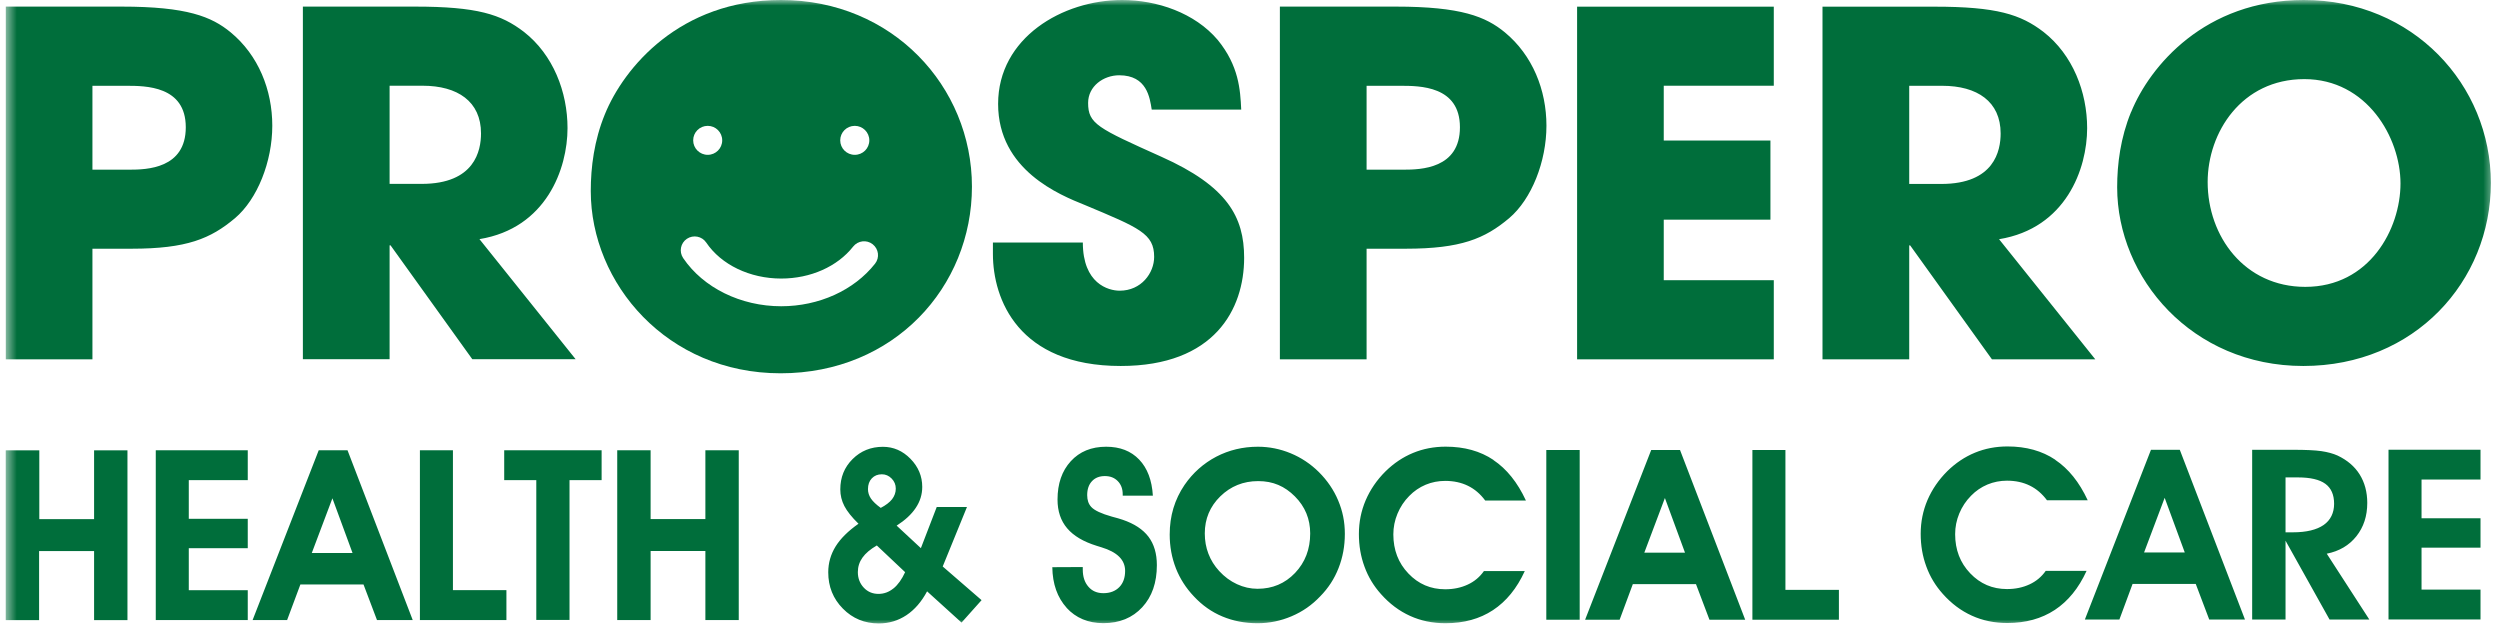
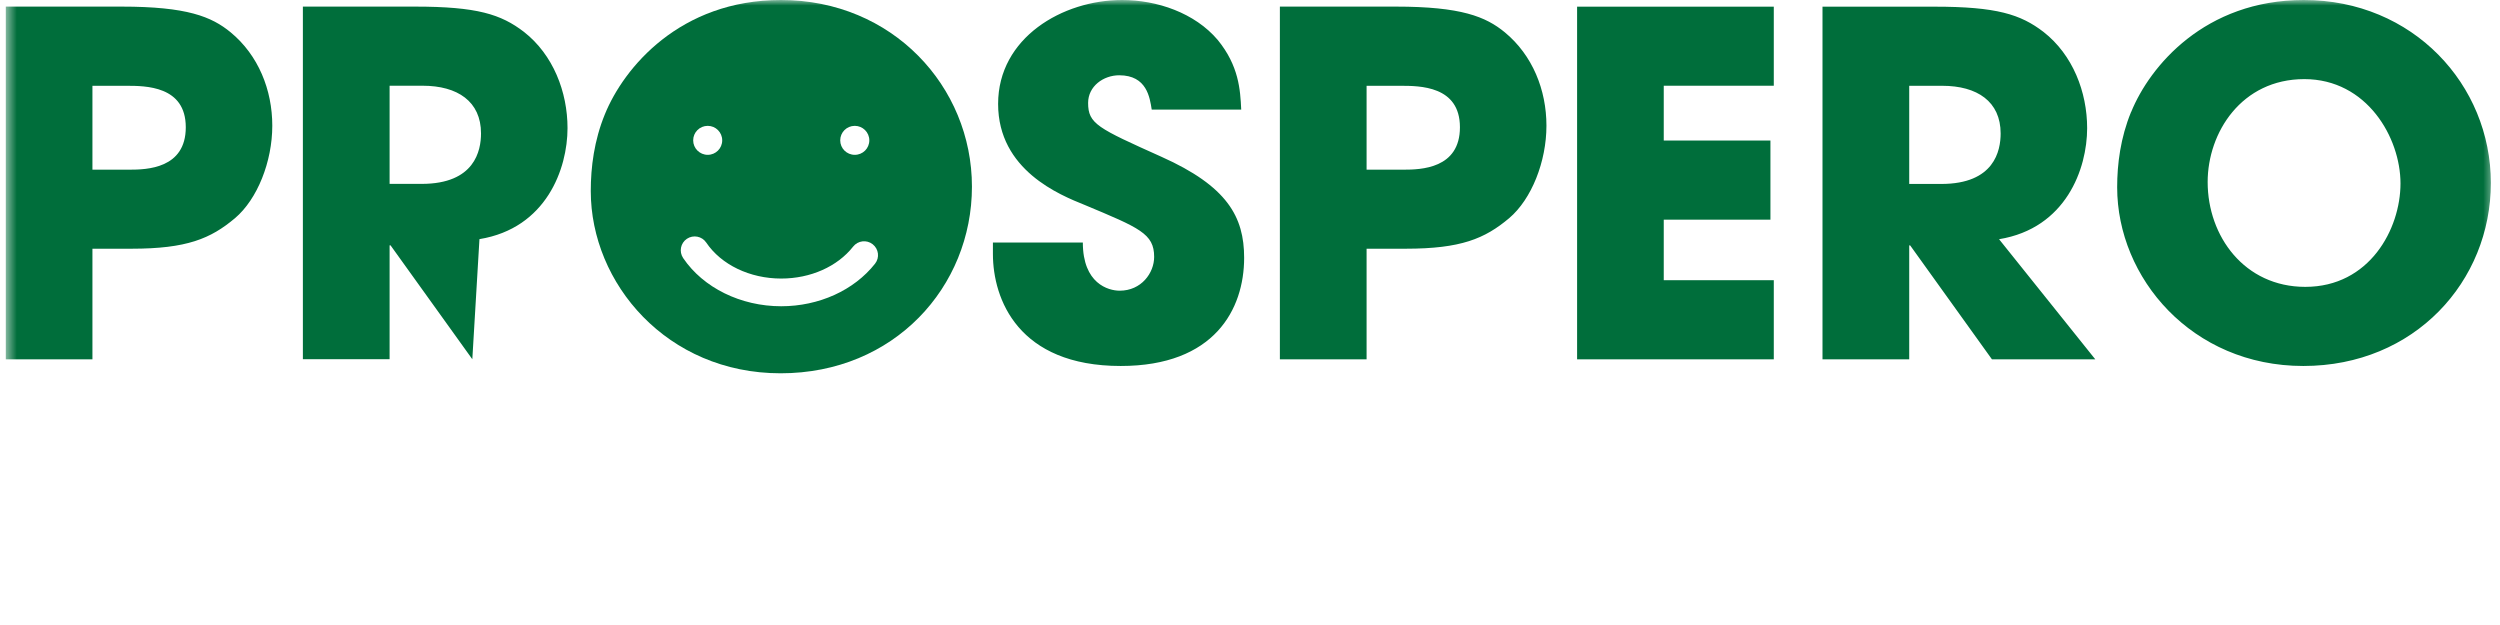
<svg xmlns="http://www.w3.org/2000/svg" width="224" height="56" viewBox="0 0 224 56" fill="none">
  <mask id="mask0_1_8319" style="mask-type:luminance" maskUnits="userSpaceOnUse" x="0" y="0" width="224" height="56">
    <path d="M223.513 0H0.513V56H223.513V0Z" fill="white" />
  </mask>
  <g mask="url(#mask0_1_8319)">
-     <path d="M222.254 52.831H216.97V49.07H222.254V46.436H216.97V42.967H222.254V40.295H214.011V55.504H222.254V52.831ZM204.784 48.447L208.727 55.51H212.292L208.478 49.611C209.596 49.388 210.478 48.867 211.129 48.052C211.781 47.231 212.107 46.238 212.107 45.061C212.107 44.087 211.877 43.235 211.424 42.509C210.97 41.784 210.305 41.224 209.443 40.816C209.047 40.638 208.561 40.505 207.998 40.422C207.436 40.339 206.58 40.301 205.424 40.301H201.794V55.51H204.784V48.447ZM204.784 42.776H205.897C207.008 42.776 207.826 42.967 208.35 43.349C208.874 43.731 209.136 44.329 209.136 45.137C209.136 45.946 208.823 46.607 208.197 47.04C207.57 47.473 206.65 47.696 205.442 47.696H204.784V42.776ZM196.74 52.322L197.947 55.51H201.149L195.309 40.301H192.727L186.804 55.51H189.897L191.078 52.322H196.74ZM192.108 49.503L193.954 44.603L195.756 49.503H192.108ZM184.152 41.192C182.97 40.397 181.539 40.002 179.872 40.002C178.83 40.002 177.858 40.187 176.951 40.562C176.043 40.937 175.226 41.485 174.484 42.21C173.699 42.993 173.111 43.858 172.702 44.806C172.299 45.755 172.094 46.76 172.094 47.823C172.094 48.886 172.261 49.846 172.6 50.763C172.932 51.679 173.431 52.494 174.075 53.213C174.843 54.078 175.711 54.727 176.683 55.166C177.648 55.606 178.709 55.822 179.852 55.822C181.5 55.822 182.919 55.434 184.108 54.651C185.296 53.868 186.248 52.704 186.957 51.151H183.296C182.926 51.679 182.44 52.087 181.846 52.36C181.245 52.64 180.574 52.78 179.826 52.78C178.523 52.78 177.424 52.309 176.529 51.367C175.628 50.426 175.181 49.255 175.181 47.861C175.181 47.225 175.302 46.607 175.551 46.009C175.801 45.405 176.153 44.877 176.606 44.418C177.034 43.979 177.52 43.648 178.076 43.413C178.626 43.184 179.213 43.069 179.826 43.069C180.587 43.069 181.271 43.216 181.865 43.508C182.465 43.801 182.976 44.24 183.411 44.826H187.06C186.306 43.203 185.335 41.994 184.152 41.205M164.766 52.85H159.974V40.32H157.015V55.529H164.766V52.856V52.85ZM151.961 52.341L153.168 55.529H156.37L150.529 40.32H147.948L142.025 55.529H145.118L146.3 52.341H151.961ZM147.329 49.522L149.175 44.622L150.977 49.522H147.329ZM141.54 40.32H138.549V55.529H141.54V40.32ZM133.814 41.211C132.633 40.416 131.201 40.021 129.533 40.021C128.492 40.021 127.521 40.206 126.613 40.581C125.706 40.956 124.888 41.504 124.147 42.229C123.36 43.012 122.773 43.877 122.364 44.826C121.961 45.774 121.757 46.779 121.757 47.842C121.757 48.905 121.923 49.866 122.262 50.782C122.594 51.698 123.092 52.513 123.738 53.232C124.504 54.097 125.374 54.746 126.345 55.186C127.309 55.625 128.37 55.841 129.514 55.841C131.163 55.841 132.581 55.453 133.769 54.67C134.958 53.887 135.91 52.723 136.619 51.17H132.958C132.587 51.698 132.102 52.106 131.508 52.379C130.907 52.659 130.236 52.799 129.489 52.799C128.185 52.799 127.086 52.328 126.192 51.386C125.291 50.445 124.843 49.274 124.843 47.88C124.843 47.244 124.965 46.627 125.214 46.028C125.463 45.424 125.814 44.896 126.268 44.437C126.696 43.998 127.182 43.667 127.737 43.432C128.287 43.203 128.875 43.088 129.489 43.088C130.249 43.088 130.932 43.235 131.527 43.527C132.128 43.82 132.639 44.259 133.073 44.845H136.721C135.968 43.222 134.996 42.013 133.814 41.224M105.354 50.909C105.725 51.845 106.262 52.691 106.978 53.442C107.719 54.237 108.568 54.836 109.527 55.236C110.486 55.637 111.533 55.841 112.671 55.841C113.732 55.841 114.754 55.631 115.725 55.217C116.703 54.804 117.552 54.212 118.287 53.436C119.016 52.697 119.565 51.851 119.936 50.897C120.312 49.942 120.498 48.924 120.498 47.836C120.498 46.747 120.3 45.793 119.904 44.851C119.508 43.903 118.927 43.05 118.166 42.293C117.425 41.561 116.581 41.001 115.642 40.613C114.703 40.225 113.725 40.027 112.709 40.027C111.361 40.027 110.115 40.327 108.977 40.918C107.84 41.517 106.888 42.356 106.134 43.451C105.693 44.1 105.361 44.794 105.138 45.532C104.914 46.276 104.805 47.059 104.805 47.899C104.805 48.962 104.99 49.967 105.354 50.903M109.336 44.476C110.268 43.566 111.4 43.107 112.735 43.107C114.07 43.107 115.112 43.566 116.026 44.482C116.939 45.398 117.393 46.506 117.393 47.797C117.393 49.21 116.939 50.387 116.038 51.336C115.131 52.284 114.012 52.755 112.677 52.755C112.038 52.755 111.425 52.615 110.831 52.341C110.236 52.067 109.706 51.673 109.239 51.164C108.811 50.699 108.492 50.184 108.275 49.617C108.057 49.051 107.949 48.447 107.949 47.791C107.949 46.486 108.415 45.379 109.342 44.469M95.559 54.454C96.396 55.37 97.501 55.835 98.863 55.835C100.307 55.835 101.469 55.357 102.345 54.409C103.221 53.461 103.655 52.201 103.655 50.636C103.655 49.605 103.406 48.758 102.908 48.096C102.409 47.435 101.636 46.926 100.588 46.569C100.364 46.493 100.045 46.397 99.623 46.289C98.678 46.022 98.064 45.736 97.777 45.424C97.649 45.284 97.559 45.131 97.501 44.959C97.445 44.787 97.412 44.59 97.412 44.367C97.412 43.839 97.553 43.419 97.84 43.114C98.122 42.808 98.512 42.656 98.996 42.656C99.482 42.656 99.86 42.808 100.153 43.107C100.447 43.407 100.595 43.801 100.595 44.285V44.412H103.297C103.214 43.025 102.806 41.949 102.071 41.179C101.336 40.409 100.352 40.027 99.112 40.027C97.789 40.027 96.735 40.46 95.942 41.326C95.15 42.191 94.754 43.337 94.754 44.762C94.754 45.799 95.042 46.658 95.616 47.333C96.191 48.014 97.073 48.536 98.263 48.905C98.365 48.943 98.512 48.987 98.691 49.038C100.103 49.465 100.811 50.165 100.811 51.151C100.811 51.762 100.639 52.252 100.288 52.608C99.936 52.965 99.463 53.149 98.863 53.149C98.3 53.149 97.853 52.958 97.521 52.57C97.182 52.182 97.016 51.673 97.016 51.03V50.807L94.287 50.82C94.307 52.328 94.742 53.544 95.578 54.467M78.032 44.666C77.86 44.406 77.77 44.126 77.77 43.827C77.77 43.426 77.885 43.101 78.115 42.859C78.346 42.617 78.646 42.496 79.016 42.496C79.349 42.496 79.643 42.624 79.892 42.878C80.141 43.133 80.262 43.432 80.262 43.782C80.262 44.132 80.147 44.444 79.93 44.73C79.707 45.01 79.368 45.271 78.914 45.507C78.499 45.207 78.211 44.927 78.032 44.666ZM80.058 52.717C79.655 53.047 79.208 53.213 78.71 53.213C78.186 53.213 77.745 53.028 77.393 52.653C77.042 52.277 76.863 51.813 76.863 51.259C76.863 50.776 77.004 50.343 77.278 49.961C77.553 49.573 77.981 49.21 78.563 48.873L81.099 51.266C80.805 51.908 80.46 52.392 80.058 52.723M86.147 55.79L87.949 53.773L84.467 50.757L86.639 45.43H83.93L82.511 49.115L80.339 47.097C81.093 46.614 81.668 46.086 82.051 45.507C82.441 44.927 82.633 44.297 82.633 43.629C82.633 42.668 82.281 41.828 81.579 41.109C80.876 40.39 80.052 40.034 79.106 40.034C78.032 40.034 77.125 40.403 76.39 41.135C75.655 41.867 75.291 42.77 75.291 43.846C75.291 44.374 75.413 44.877 75.655 45.341C75.898 45.812 76.32 46.34 76.921 46.926C75.988 47.581 75.304 48.262 74.87 48.962C74.435 49.668 74.211 50.438 74.211 51.278C74.211 52.557 74.646 53.646 75.521 54.53C76.397 55.421 77.47 55.86 78.742 55.86C79.649 55.86 80.473 55.612 81.214 55.122C81.949 54.632 82.569 53.919 83.067 52.984L86.141 55.771L86.147 55.79ZM63.202 49.369V55.555H66.192V40.346H63.202V46.506H58.295V40.346H55.304V55.555H58.295V49.369H63.202ZM45.177 40.346V43.018H48.052V55.548H51.029V43.018H53.905V40.346H45.177ZM45.375 52.876H40.583V40.346H37.624V55.555H45.375V52.882V52.876ZM32.57 52.367L33.777 55.555H36.979L31.138 40.346H28.557L22.634 55.555H25.726L26.915 52.367H32.576H32.57ZM27.937 49.547L29.784 44.647L31.586 49.547H27.937ZM22.199 52.882H16.915V49.121H22.199V46.486H16.915V43.018H22.199V40.346H13.957V55.555H22.199V52.882ZM8.43 49.376V55.561H11.42V40.352H8.43V46.512H3.522V40.352H0.513V55.561H3.503V49.376H8.41H8.43Z" fill="#006E3B" />
    <path d="M78.403 23.628C76.518 26.015 73.374 27.44 69.994 27.44C66.371 27.44 63.01 25.785 61.208 23.119C60.825 22.546 60.978 21.776 61.547 21.395C62.122 21.013 62.895 21.166 63.278 21.732C64.62 23.724 67.189 24.958 69.994 24.958C72.62 24.958 75.029 23.889 76.441 22.095C76.869 21.554 77.649 21.458 78.192 21.884C78.735 22.311 78.831 23.087 78.403 23.628ZM63.413 11.276C64.128 11.276 64.71 11.855 64.71 12.575C64.71 13.294 64.128 13.873 63.413 13.873C62.697 13.873 62.109 13.294 62.109 12.575C62.109 11.855 62.69 11.276 63.413 11.276ZM76.588 11.276C77.304 11.276 77.891 11.855 77.891 12.575C77.891 13.294 77.31 13.873 76.588 13.873C75.866 13.873 75.284 13.294 75.284 12.575C75.284 11.855 75.866 11.276 76.588 11.276ZM69.981 0C60.927 0 55.898 6.058 54.199 10.233C53.234 12.587 52.933 14.98 52.933 17.118C52.933 25.391 59.758 33.447 69.943 33.447C80.128 33.447 87.086 25.696 87.086 16.724C87.086 7.751 79.955 0 69.981 0Z" fill="#006E3B" />
-     <path d="M197.806 16.31C197.806 11.868 200.848 7.089 206.464 7.089C212.081 7.089 215.084 12.339 215.084 16.437C215.084 20.535 212.298 25.703 206.554 25.703C201.11 25.703 197.806 21.178 197.806 16.31ZM190.944 10.036C189.998 12.339 189.698 14.687 189.698 16.781C189.698 24.895 196.388 32.792 206.375 32.792C216.362 32.792 223.18 25.194 223.18 16.393C223.18 7.592 216.202 0 206.426 0C197.55 0 192.618 5.937 190.951 10.036M171.066 7.687H174.024C177.155 7.687 179.257 9.094 179.257 11.957C179.257 13.497 178.701 16.482 173.941 16.482H171.066V7.687ZM163.302 32.194H171.066V21.986H171.149L178.477 32.194H187.737L179.116 21.433C185.117 20.453 187.008 15.114 187.008 11.486C187.008 8.241 185.723 4.913 183.104 2.864C181.047 1.285 178.9 0.598 173.327 0.598H163.296V32.194H163.302ZM141.308 32.194H158.932V25.105H149.072V19.683H158.631V12.594H149.072V7.681H158.932V0.598H141.308V32.194ZM122.446 7.687H125.449C127.207 7.687 130.81 7.687 130.81 11.404C130.81 15.12 127.296 15.203 125.75 15.203H122.446V7.687ZM114.683 32.194H122.446V22.285H125.961C130.893 22.285 133.034 21.388 135.22 19.549C137.232 17.844 138.561 14.471 138.561 11.264C138.561 8.056 137.315 4.945 134.83 2.895C133.117 1.489 130.926 0.592 125.054 0.592H114.677V32.187L114.683 32.194ZM111.213 9.819C111.13 8.025 110.996 5.893 109.112 3.583C107.054 1.152 103.667 0 100.536 0C95.22 0 89.431 3.373 89.431 9.31C89.431 15.247 94.964 17.468 97.194 18.366C102.083 20.415 103.412 20.93 103.412 23.017C103.412 24.468 102.255 26.046 100.325 26.046C99.297 26.046 97.022 25.404 97.022 21.732H88.965V22.756C88.965 26.81 91.239 32.792 100.415 32.792C108.817 32.792 111.475 27.707 111.475 23.1C111.475 19.428 109.974 16.692 104.057 14.044C98.351 11.48 97.495 11.098 97.495 9.221C97.495 7.725 98.869 6.745 100.281 6.745C102.766 6.745 103.022 8.75 103.194 9.819H111.213ZM34.908 7.681H37.866C40.997 7.681 43.099 9.087 43.099 11.951C43.099 13.491 42.544 16.476 37.783 16.476H34.908V7.681ZM27.151 32.187H34.908V21.98H34.991L42.32 32.187H51.578L42.959 21.426C48.959 20.446 50.85 15.107 50.85 11.48C50.85 8.235 49.566 4.906 46.946 2.857C44.889 1.279 42.748 0.592 37.17 0.592H27.138V32.187H27.151ZM8.282 7.687H11.285C13.042 7.687 16.646 7.687 16.646 11.404C16.646 15.12 13.132 15.203 11.585 15.203H8.282V7.687ZM0.519 32.194H8.282V22.285H11.796C16.729 22.285 18.87 21.388 21.055 19.549C23.068 17.844 24.397 14.471 24.397 11.264C24.397 8.056 23.151 4.945 20.665 2.895C18.953 1.489 16.761 0.592 10.889 0.592H0.519V32.187V32.194Z" fill="#006E3B" />
+     <path d="M197.806 16.31C197.806 11.868 200.848 7.089 206.464 7.089C212.081 7.089 215.084 12.339 215.084 16.437C215.084 20.535 212.298 25.703 206.554 25.703C201.11 25.703 197.806 21.178 197.806 16.31ZM190.944 10.036C189.998 12.339 189.698 14.687 189.698 16.781C189.698 24.895 196.388 32.792 206.375 32.792C216.362 32.792 223.18 25.194 223.18 16.393C223.18 7.592 216.202 0 206.426 0C197.55 0 192.618 5.937 190.951 10.036M171.066 7.687H174.024C177.155 7.687 179.257 9.094 179.257 11.957C179.257 13.497 178.701 16.482 173.941 16.482H171.066V7.687ZM163.302 32.194H171.066V21.986H171.149L178.477 32.194H187.737L179.116 21.433C185.117 20.453 187.008 15.114 187.008 11.486C187.008 8.241 185.723 4.913 183.104 2.864C181.047 1.285 178.9 0.598 173.327 0.598H163.296V32.194H163.302ZM141.308 32.194H158.932V25.105H149.072V19.683H158.631V12.594H149.072V7.681H158.932V0.598H141.308V32.194ZM122.446 7.687H125.449C127.207 7.687 130.81 7.687 130.81 11.404C130.81 15.12 127.296 15.203 125.75 15.203H122.446V7.687ZM114.683 32.194H122.446V22.285H125.961C130.893 22.285 133.034 21.388 135.22 19.549C137.232 17.844 138.561 14.471 138.561 11.264C138.561 8.056 137.315 4.945 134.83 2.895C133.117 1.489 130.926 0.592 125.054 0.592H114.677V32.187L114.683 32.194ZM111.213 9.819C111.13 8.025 110.996 5.893 109.112 3.583C107.054 1.152 103.667 0 100.536 0C95.22 0 89.431 3.373 89.431 9.31C89.431 15.247 94.964 17.468 97.194 18.366C102.083 20.415 103.412 20.93 103.412 23.017C103.412 24.468 102.255 26.046 100.325 26.046C99.297 26.046 97.022 25.404 97.022 21.732H88.965V22.756C88.965 26.81 91.239 32.792 100.415 32.792C108.817 32.792 111.475 27.707 111.475 23.1C111.475 19.428 109.974 16.692 104.057 14.044C98.351 11.48 97.495 11.098 97.495 9.221C97.495 7.725 98.869 6.745 100.281 6.745C102.766 6.745 103.022 8.75 103.194 9.819H111.213ZM34.908 7.681H37.866C40.997 7.681 43.099 9.087 43.099 11.951C43.099 13.491 42.544 16.476 37.783 16.476H34.908V7.681ZM27.151 32.187H34.908V21.98H34.991L42.32 32.187L42.959 21.426C48.959 20.446 50.85 15.107 50.85 11.48C50.85 8.235 49.566 4.906 46.946 2.857C44.889 1.279 42.748 0.592 37.17 0.592H27.138V32.187H27.151ZM8.282 7.687H11.285C13.042 7.687 16.646 7.687 16.646 11.404C16.646 15.12 13.132 15.203 11.585 15.203H8.282V7.687ZM0.519 32.194H8.282V22.285H11.796C16.729 22.285 18.87 21.388 21.055 19.549C23.068 17.844 24.397 14.471 24.397 11.264C24.397 8.056 23.151 4.945 20.665 2.895C18.953 1.489 16.761 0.592 10.889 0.592H0.519V32.187V32.194Z" fill="#006E3B" />
  </g>
</svg>